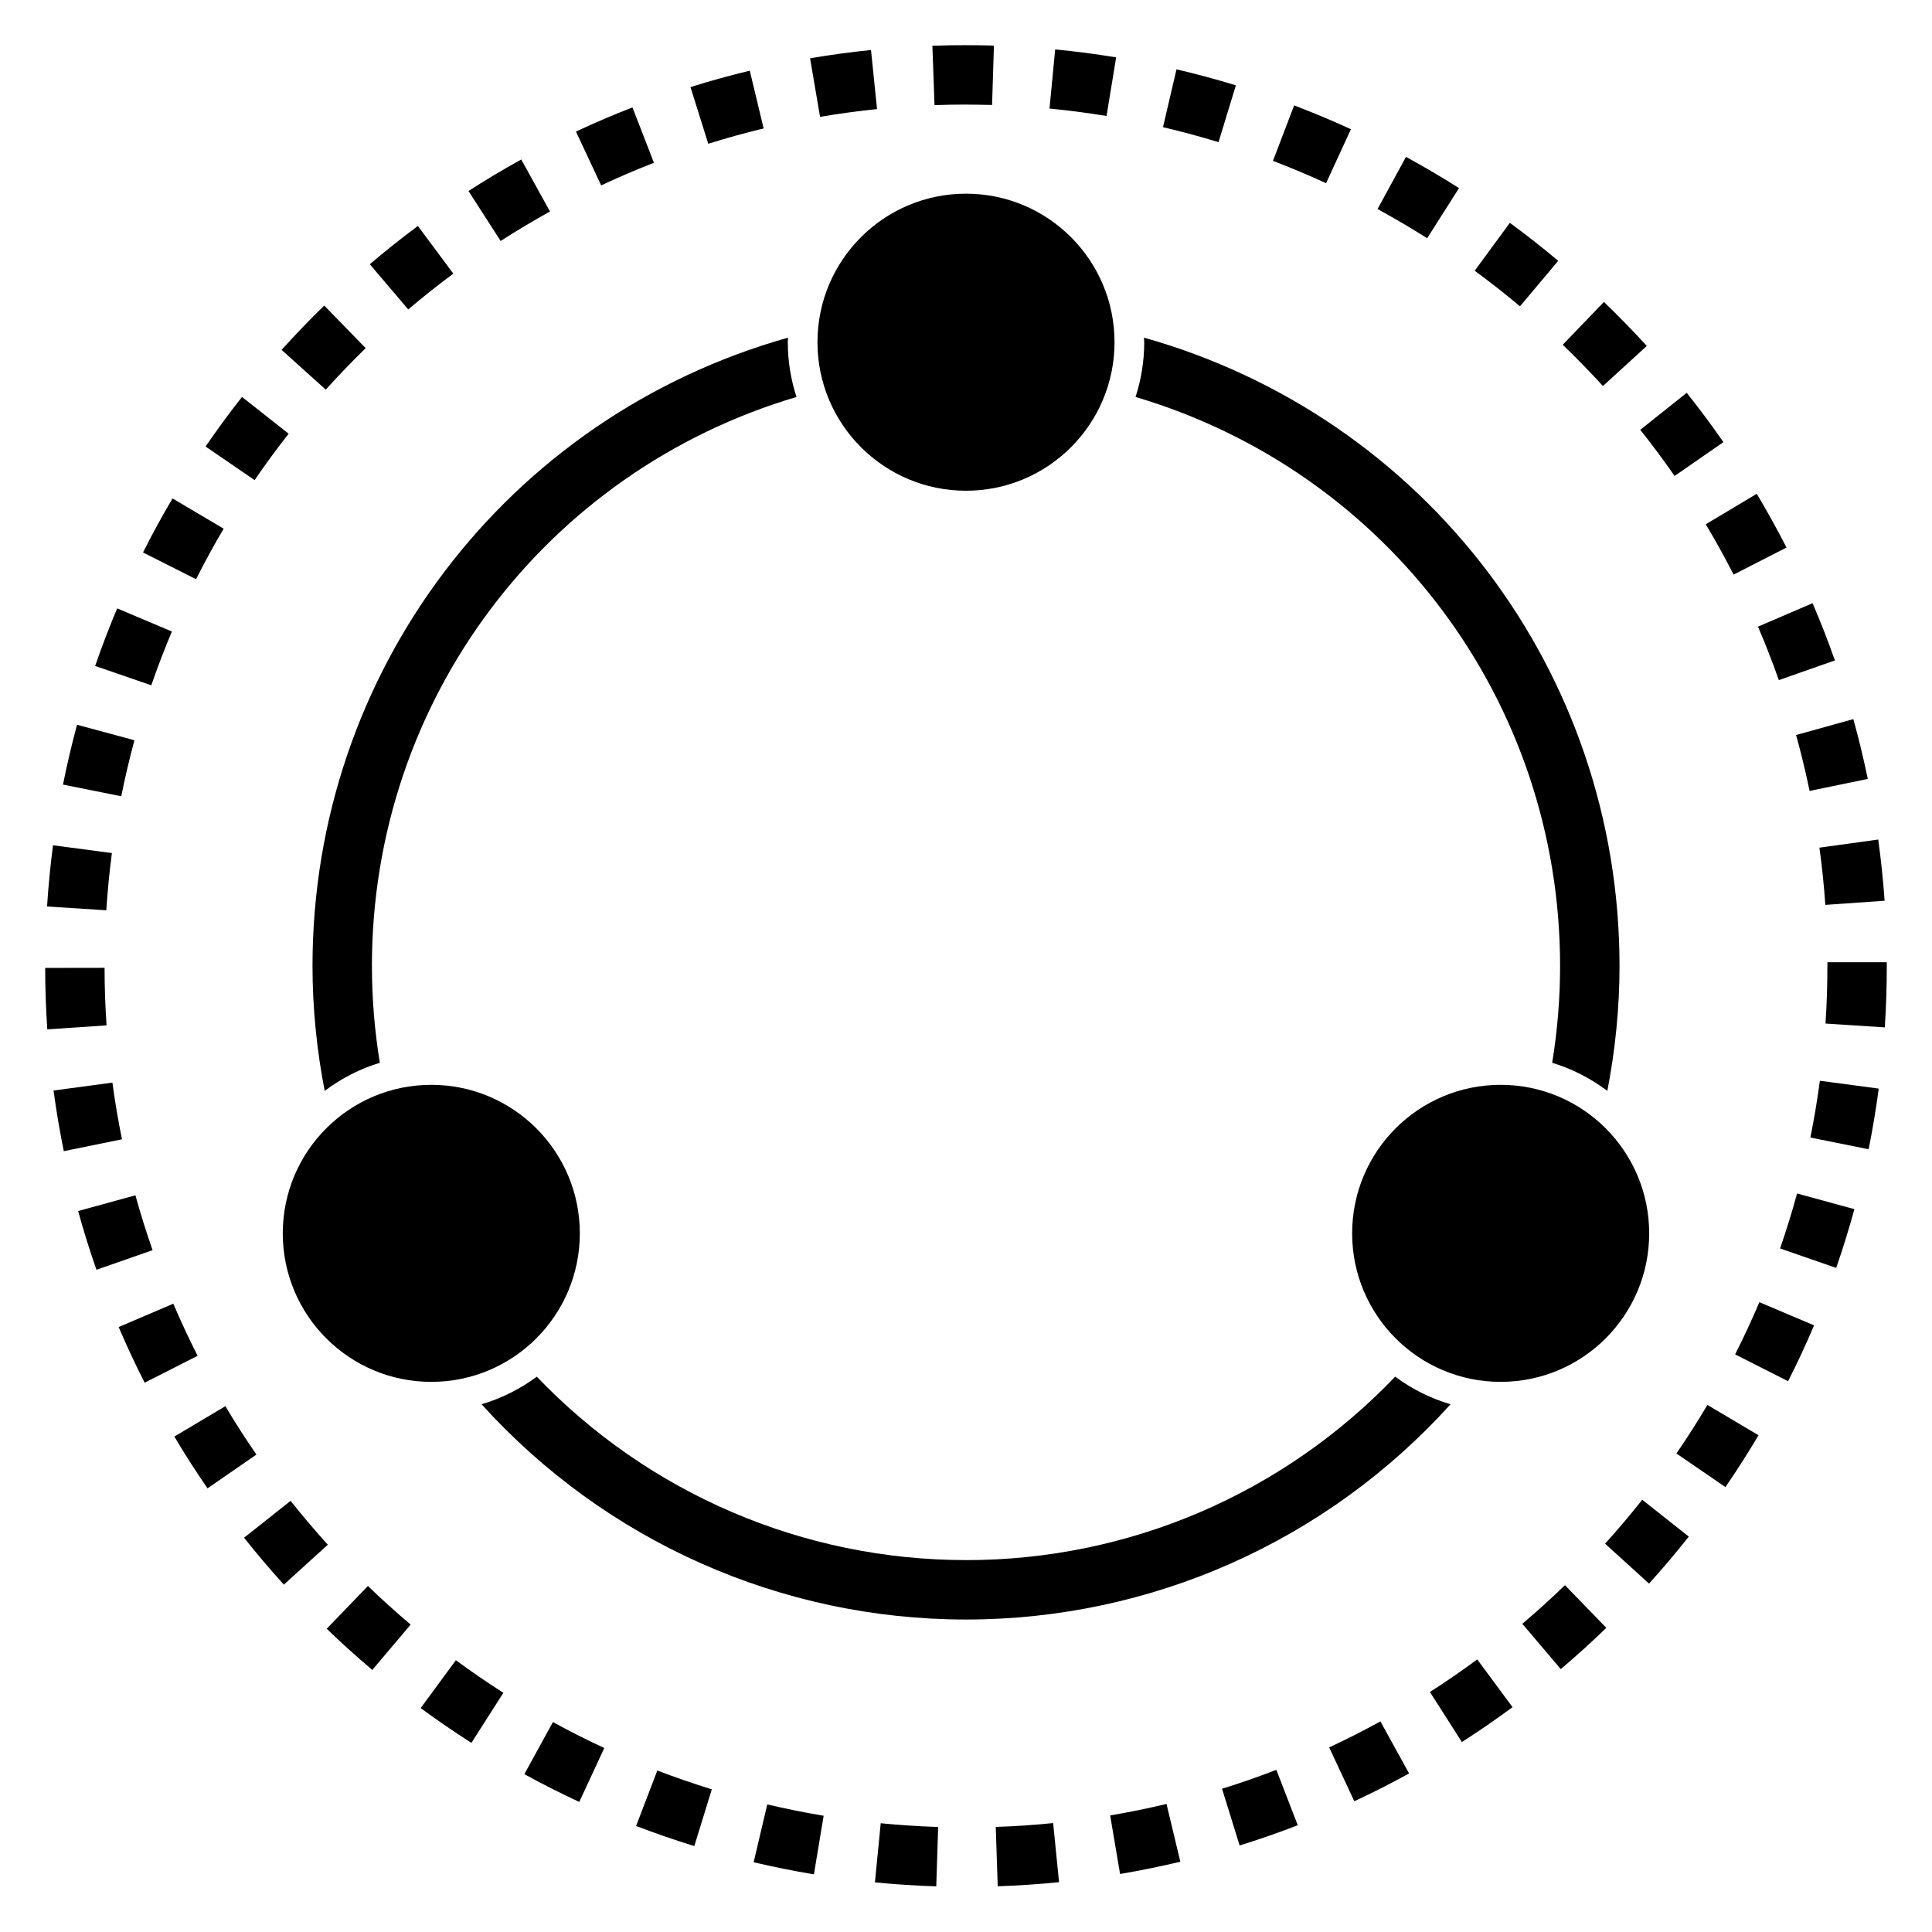
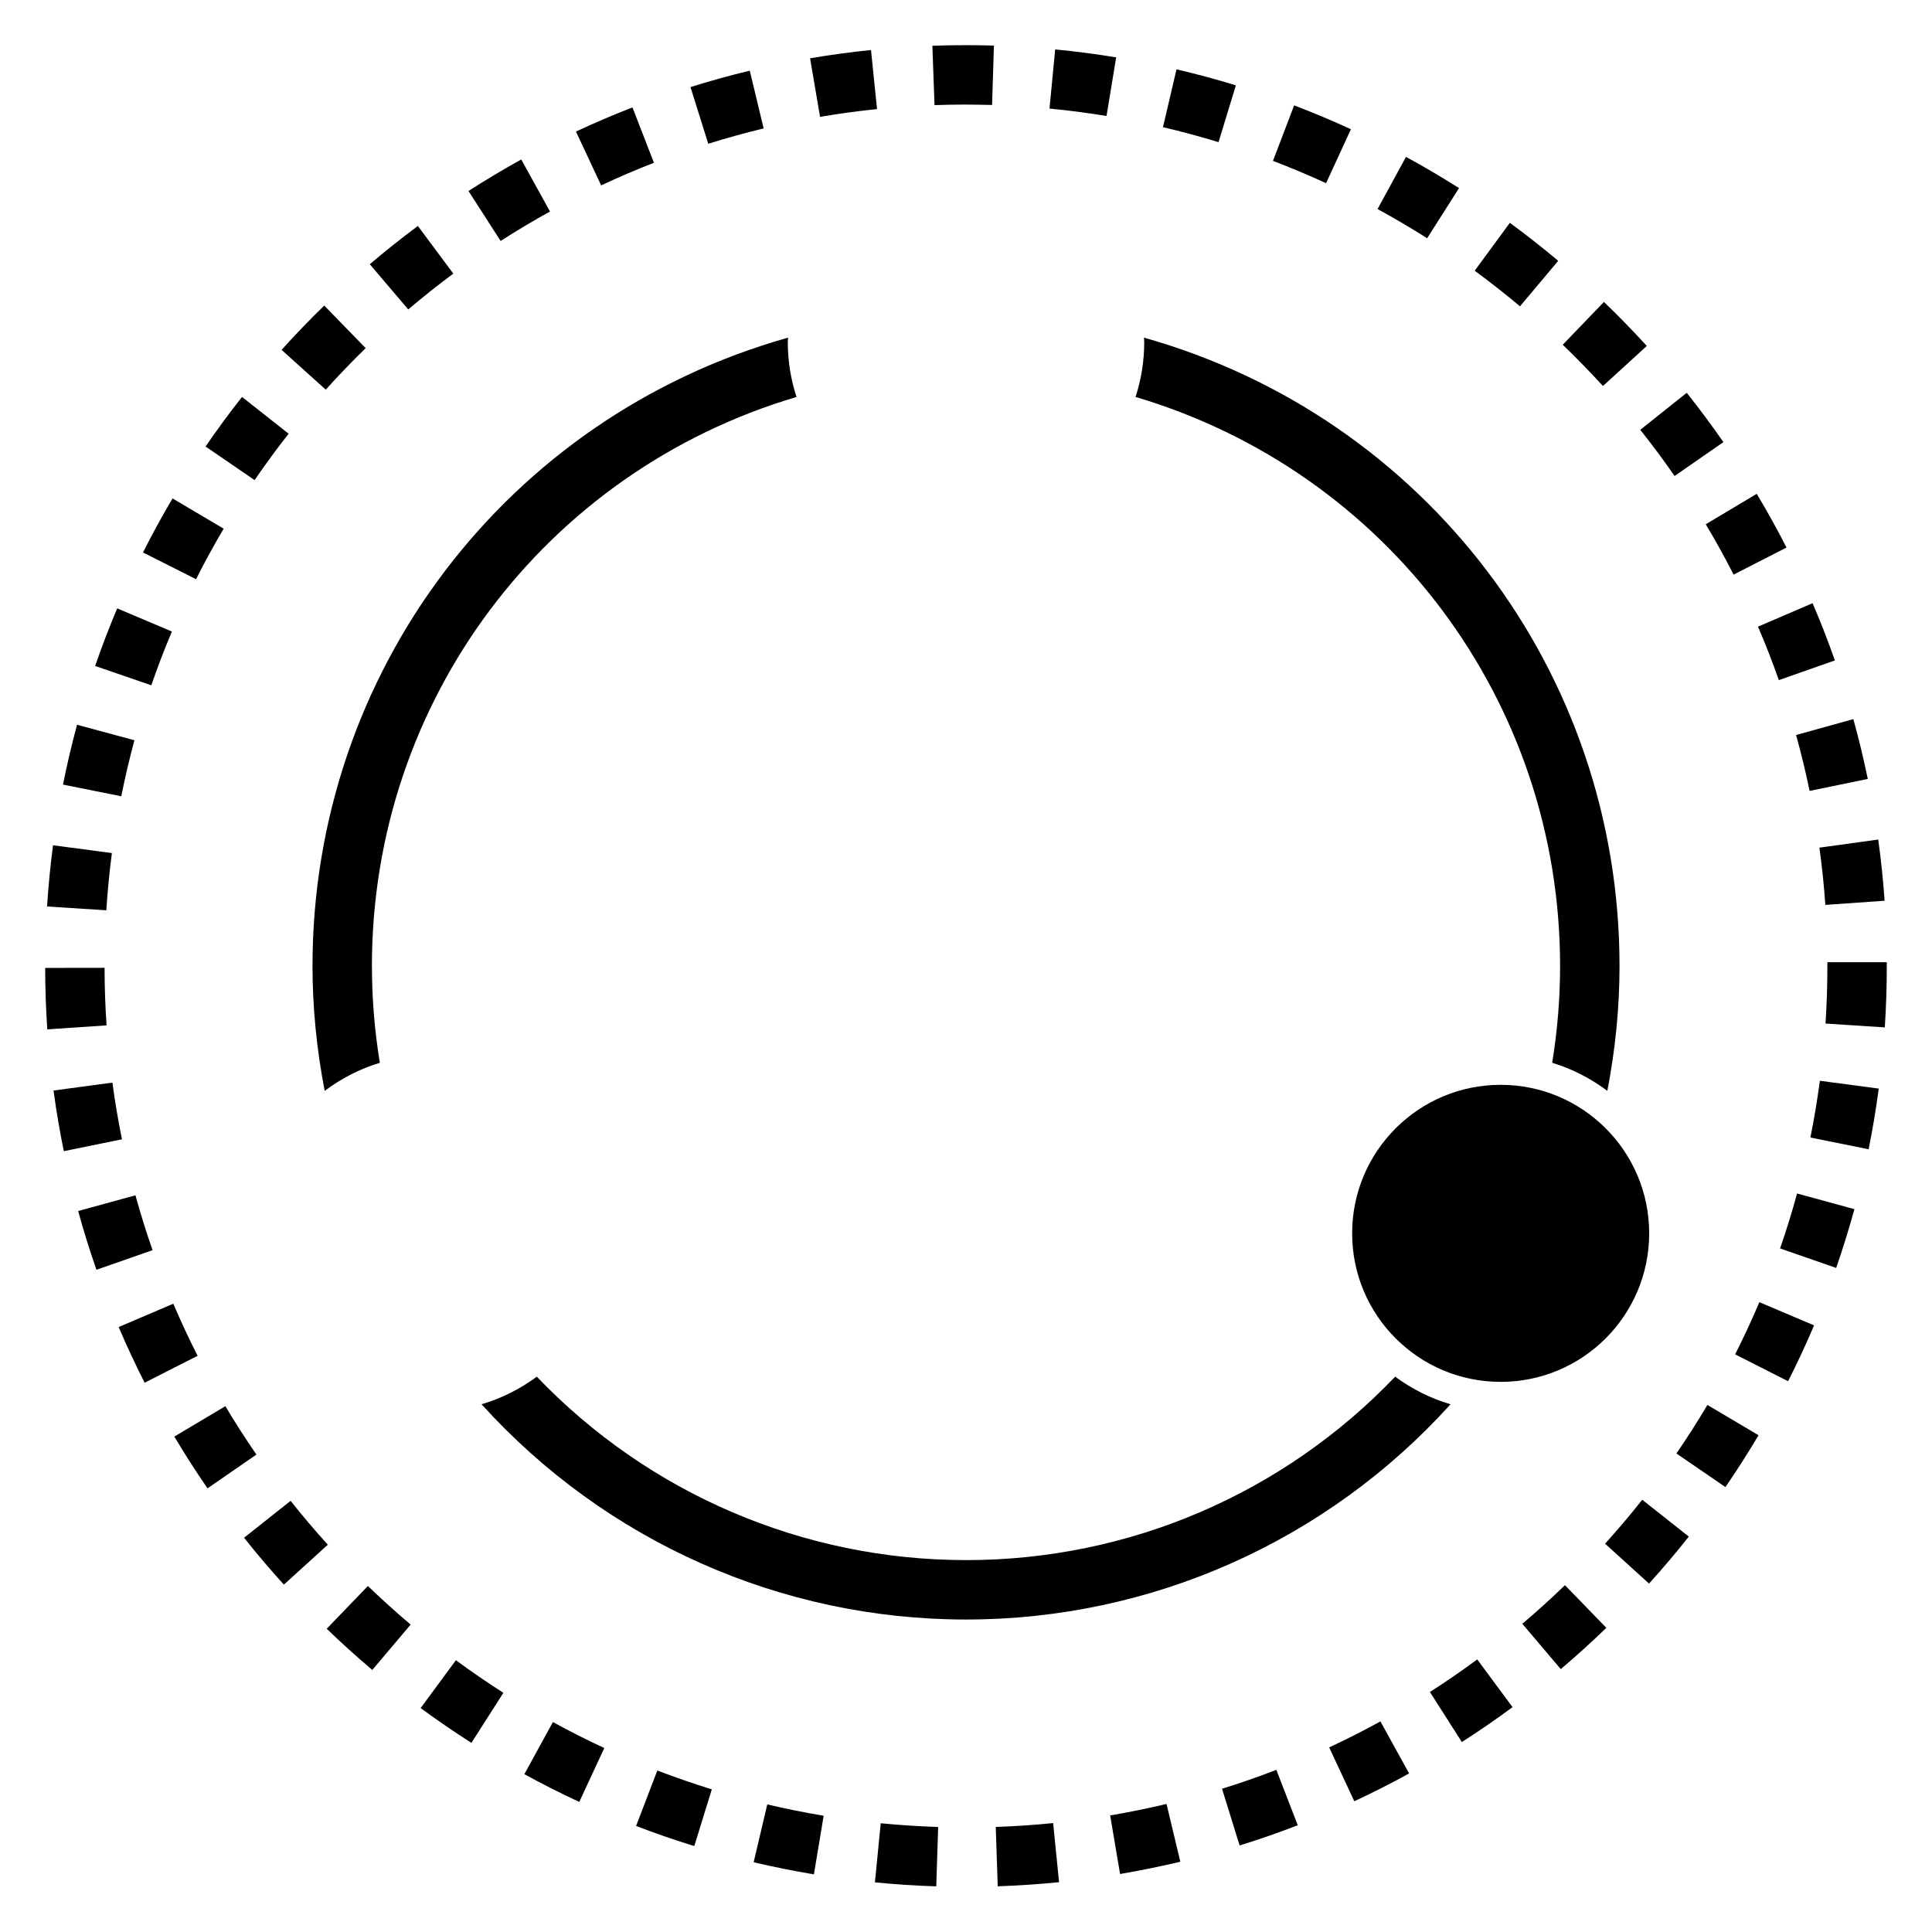
<svg xmlns="http://www.w3.org/2000/svg" fill="#000000" width="800px" height="800px" version="1.1" viewBox="144 144 512 512">
  <g>
    <path d="m392.11 643.9c-5.367-0.164-10.832-0.52-16.246-1.055l1.535-15.664c5.023 0.488 10.102 0.82 15.223 0.992l-0.504 15.727zm16.297-0.016-0.52-15.727c5.055-0.164 10.172-0.512 15.207-1.023l1.566 15.664c-5.375 0.535-10.848 0.906-16.246 1.086zm-48.711-3.164c-5.344-0.891-10.715-1.969-15.973-3.203l3.613-15.328c4.922 1.156 9.91 2.164 14.941 3.008l-2.582 15.531zm81.137-0.086-2.629-15.531c5.039-0.852 10.012-1.859 14.934-3.039l3.66 15.312c-5.195 1.234-10.57 2.34-15.965 3.25zm-112.84-7.406c-5.188-1.598-10.375-3.394-15.422-5.328l5.629-14.695c4.738 1.812 9.555 3.473 14.438 4.992l-4.644 15.035zm144.52-0.156-4.66-15.035c4.816-1.488 9.66-3.172 14.391-5.008l5.676 14.68c-5.07 1.961-10.25 3.769-15.406 5.359zm-174.99-11.539c-4.894-2.266-9.793-4.746-14.562-7.359l7.566-13.809c4.457 2.449 9.035 4.754 13.617 6.879l-6.629 14.281zm205.38-0.188-6.66-14.266c4.621-2.148 9.195-4.473 13.586-6.887l7.598 13.793c-4.707 2.59-9.59 5.07-14.523 7.367zm-233.98-15.469c-4.606-2.945-9.133-6.047-13.445-9.219l9.336-12.684c4.094 3.016 8.289 5.887 12.586 8.637l-8.469 13.273zm262.49-0.211-8.469-13.273c4.211-2.691 8.43-5.59 12.539-8.629l9.359 12.648c-4.402 3.25-8.918 6.367-13.43 9.242zm-288.75-19.113c-4.109-3.473-8.18-7.141-12.082-10.918l10.918-11.328c3.66 3.519 7.438 6.934 11.328 10.227zm314.95-0.227-10.18-12.004c3.883-3.289 7.684-6.731 11.297-10.234l10.965 11.305c-3.863 3.754-7.934 7.43-12.074 10.941zm-338.39-22.387c-3.644-4.016-7.188-8.188-10.539-12.422l12.328-9.777c3.156 3.984 6.453 7.863 9.863 11.629l-11.652 10.578zm361.79-0.27-11.652-10.578c3.344-3.691 6.66-7.606 9.848-11.637l12.344 9.762c-3.41 4.312-6.957 8.492-10.539 12.445zm-382.02-25.246c-3.047-4.418-6.008-9.027-8.793-13.715l13.531-8.055c2.606 4.394 5.375 8.699 8.227 12.824l-12.957 8.949zm402.26-0.332-12.988-8.902c2.875-4.188 5.621-8.477 8.219-12.863l13.547 8.031c-2.746 4.629-5.699 9.25-8.77 13.738zm-418.92-27.656c-2.449-4.801-4.754-9.77-6.887-14.754l14.484-6.18c2 4.684 4.141 9.281 6.438 13.801zm435.53-0.395-14.035-7.117c2.289-4.519 4.449-9.172 6.422-13.832l14.5 6.148c-2.117 4.984-4.434 9.965-6.887 14.801zm-448.3-29.535c-1.785-5.109-3.426-10.344-4.848-15.57l15.176-4.164c1.348 4.863 2.867 9.754 4.543 14.539zm461.05-0.488-14.871-5.164c1.66-4.793 3.18-9.699 4.504-14.562l15.191 4.148c-1.426 5.195-3.047 10.43-4.824 15.578zm-469.7-30.934c-1.102-5.383-2.016-10.793-2.723-16.082l15.602-2.094c0.66 4.945 1.512 9.996 2.535 15.02l-15.422 3.148zm478.3-0.512-15.438-3.109c1-4.961 1.836-9.98 2.512-15.043l15.602 2.078c-0.715 5.359-1.613 10.77-2.684 16.074zm-482.68-31.773c-0.363-5.398-0.551-10.879-0.559-16.289l15.742-0.023c0 5.117 0.18 10.203 0.527 15.25zm486.96-0.527-15.711-1.016c0.332-5.039 0.496-10.133 0.496-15.258v-0.992h15.742v0.992c0 5.367-0.172 10.84-0.527 16.262zm-471.31-31.031-15.711-1.008c0.355-5.473 0.883-10.934 1.582-16.223l15.602 2.062c-0.652 4.945-1.148 10.043-1.48 15.168zm455.55-1.441c-0.348-5.047-0.875-10.148-1.566-15.16l15.586-2.148c0.746 5.359 1.309 10.824 1.691 16.215l-15.711 1.102zm-451.6-28.777-15.438-3.094c1.055-5.258 2.305-10.598 3.723-15.855l15.207 4.102c-1.316 4.887-2.481 9.84-3.488 14.848zm447.43-1.418c-1.023-4.953-2.227-9.934-3.582-14.816l15.176-4.211c1.449 5.219 2.738 10.547 3.824 15.848l-15.422 3.18zm-439.46-27.992-14.887-5.125c1.777-5.156 3.746-10.289 5.84-15.258l14.5 6.133c-1.961 4.637-3.793 9.43-5.457 14.25zm431.31-1.371c-1.684-4.785-3.543-9.555-5.527-14.168l14.469-6.219c2.125 4.945 4.109 10.043 5.91 15.168l-14.855 5.219zm-419.46-26.742-14.051-7.086c2.457-4.887 5.086-9.699 7.824-14.32l13.547 8.016c-2.551 4.312-5.016 8.824-7.32 13.398zm407.47-1.219c-2.312-4.535-4.769-8.98-7.383-13.336l13.516-8.078c2.762 4.621 5.414 9.414 7.887 14.242zm-391.96-25.051-12.988-8.895c3.094-4.512 6.336-8.934 9.66-13.137l12.359 9.746c-3.102 3.938-6.133 8.07-9.02 12.289zm376.32-1.086c-2.898-4.18-5.961-8.297-9.094-12.234l12.312-9.809c3.352 4.211 6.629 8.605 9.723 13.074l-12.949 8.973zm-357.46-22.883-11.699-10.539c3.59-3.984 7.391-7.934 11.305-11.738l10.98 11.281c-3.644 3.551-7.172 7.219-10.578 10.996zm338.48-0.953c-3.441-3.762-6.992-7.406-10.66-10.941l10.918-11.344c3.84 3.691 7.668 7.621 11.359 11.66l-11.629 10.629zm-316.61-20.293-10.195-11.988c4.086-3.473 8.367-6.879 12.746-10.141l9.391 12.633c-4.086 3.031-8.07 6.195-11.949 9.492zm294.62-0.836c-3.898-3.273-7.902-6.414-12.004-9.43l9.32-12.691c4.336 3.18 8.652 6.566 12.809 10.066l-10.117 12.051zm-270.14-17.316-8.516-13.242c4.535-2.922 9.242-5.731 13.98-8.352l7.613 13.785c-4.426 2.449-8.832 5.078-13.074 7.809zm245.54-0.715c-4.266-2.707-8.691-5.312-13.145-7.746l7.535-13.824c4.762 2.598 9.492 5.375 14.051 8.273l-8.438 13.289zm-218.9-14.012-6.676-14.266c4.914-2.297 9.949-4.457 14.973-6.398l5.691 14.672c-4.691 1.82-9.391 3.832-13.988 5.992zm192.11-0.582c-4.606-2.117-9.305-4.102-14.074-5.918l5.613-14.703c5.047 1.922 10.102 4.047 15.043 6.32l-6.582 14.305zm-163.73-10.453-4.707-15.02c5.18-1.621 10.461-3.086 15.711-4.344l3.676 15.305c-4.902 1.18-9.84 2.543-14.68 4.062zm135.23-0.426c-4.848-1.48-9.809-2.816-14.719-3.969l3.582-15.328c5.258 1.227 10.555 2.652 15.734 4.242l-4.598 15.059zm-105.6-6.699-2.644-15.523c5.305-0.906 10.738-1.645 16.145-2.195l1.598 15.656c-5.055 0.52-10.133 1.211-15.098 2.062zm75.918-0.234c-4.984-0.82-10.02-1.48-15.113-1.969l1.504-15.672c5.383 0.52 10.816 1.227 16.16 2.102zm-45.586-2.875-0.566-15.734c2.969-0.109 5.926-0.164 8.926-0.156 2.465 0 4.93 0.031 7.383 0.109l-0.488 15.734c-2.379-0.07-4.777-0.062-7.172-0.102-2.715 0-5.398 0.047-8.07 0.148z" />
-     <path d="m439.36 234.69c0 21.738-17.621 39.359-39.359 39.359s-39.363-17.621-39.363-39.359 17.625-39.363 39.363-39.363 39.359 17.625 39.359 39.363" />
-     <path d="m297.66 470.85c0 21.738-17.625 39.359-39.363 39.359s-39.359-17.621-39.359-39.359c0-21.738 17.621-39.359 39.359-39.359s39.363 17.621 39.363 39.359" />
    <path d="m581.05 470.85c0 21.738-17.621 39.359-39.359 39.359-21.738 0-39.359-17.621-39.359-39.359 0-21.738 17.621-39.359 39.359-39.359 21.738 0 39.359 17.621 39.359 39.359" />
    <path d="m444.93 249.2c66.605 19.734 112.51 80.562 112.51 150.8 0 8.605-0.715 17.191-2.094 25.648 5.336 1.613 10.258 4.18 14.617 7.445 2.102-10.871 3.227-21.973 3.227-33.094 0-78.051-51.531-145.52-126.02-166.52 0.008 0.41 0.062 0.805 0.062 1.211 0 5.062-0.82 9.934-2.297 14.508z" />
    <path d="m242.56 400c0-70.242 45.91-131.06 112.52-150.8-1.48-4.574-2.305-9.445-2.305-14.508 0-0.41 0.047-0.805 0.062-1.211-74.477 20.996-126.02 88.473-126.02 166.52 0 11.133 1.125 22.223 3.227 33.094 4.359-3.273 9.273-5.832 14.617-7.445-1.387-8.453-2.094-17.043-2.094-25.648z" />
    <path d="m400 557.44c-43.148 0-84.082-17.617-113.74-48.602-4.375 3.227-9.305 5.731-14.641 7.305 32.844 36.289 79.305 57.047 128.39 57.047 49.082 0 95.559-20.727 128.4-57.039-5.352-1.574-10.297-4.086-14.672-7.32-29.645 31.008-70.492 48.617-113.73 48.617z" />
  </g>
</svg>